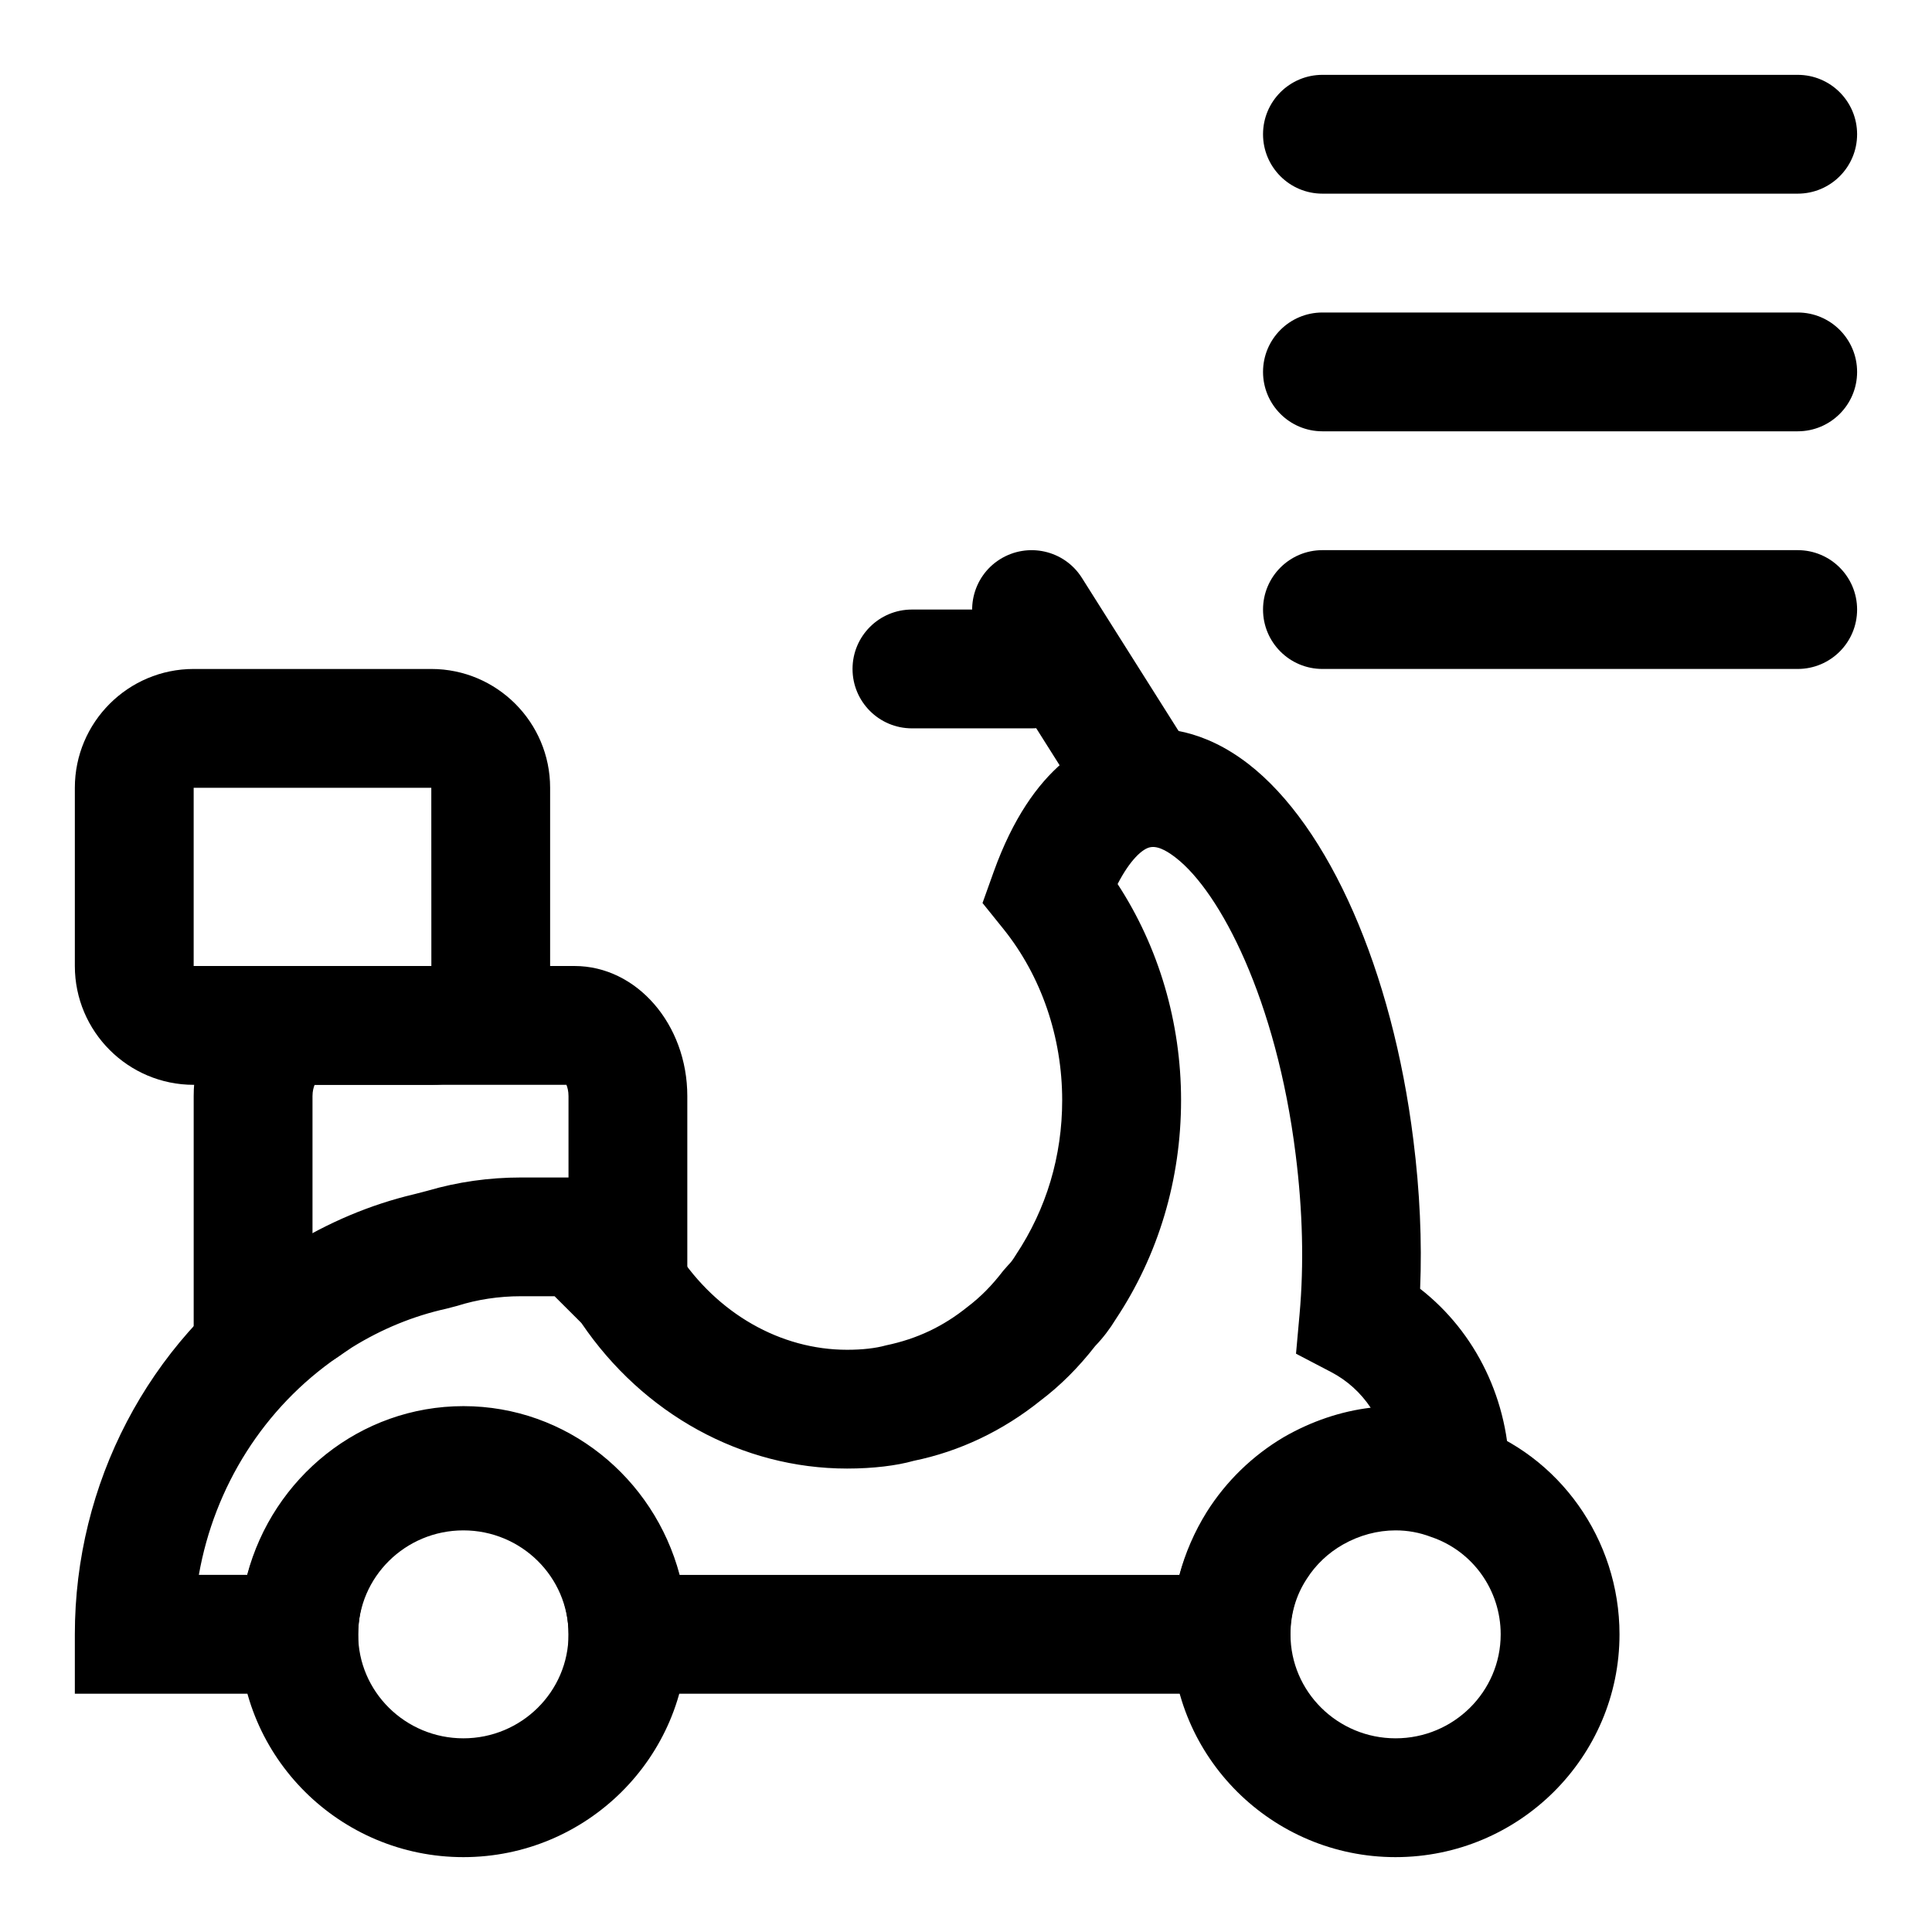
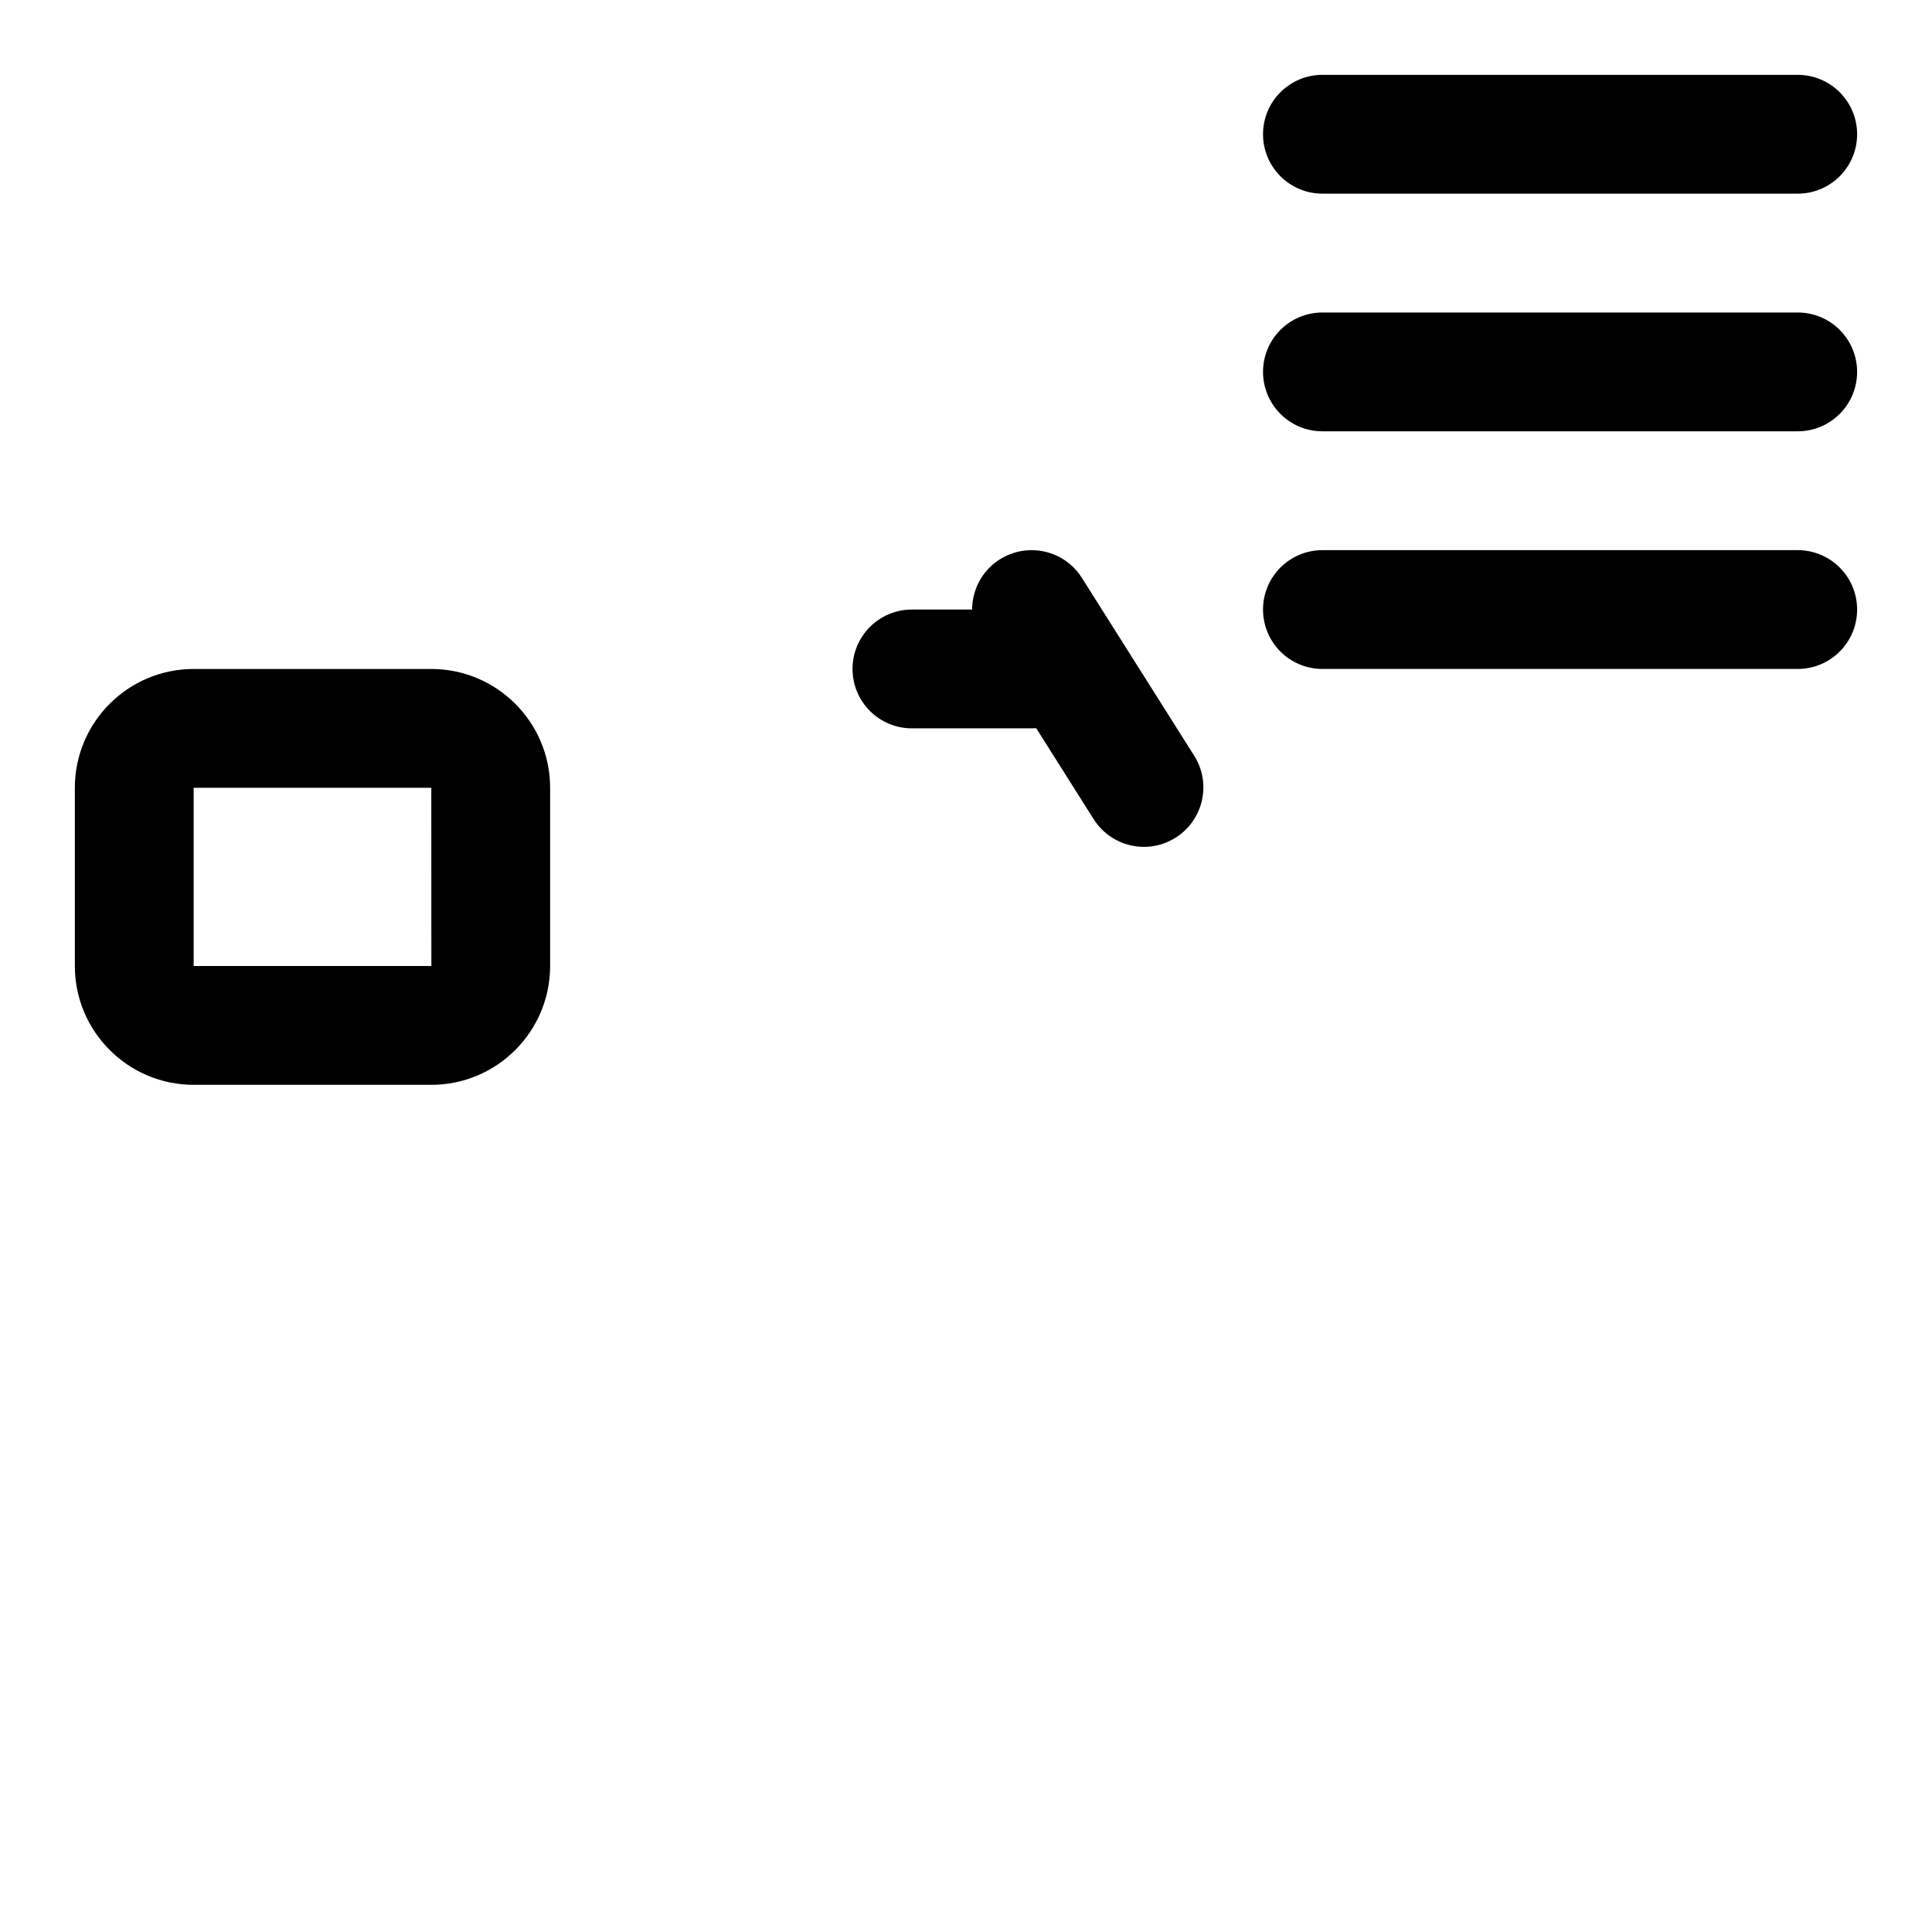
<svg xmlns="http://www.w3.org/2000/svg" fill="#000000" width="800px" height="800px" version="1.1" viewBox="144 144 512 512">
  <g>
    <path d="m620.41 195.32h-125.95c-8.707 0-15.742-7.055-15.742-15.742 0-8.691 7.039-15.742 15.742-15.742h125.95c8.707 0 15.742 7.055 15.742 15.742 0.004 8.691-7.035 15.742-15.742 15.742z" />
    <path d="m620.41 258.3h-125.95c-8.707 0-15.742-7.055-15.742-15.742 0-8.691 7.039-15.742 15.742-15.742h125.95c8.707 0 15.742 7.055 15.742 15.742 0.004 8.691-7.035 15.742-15.742 15.742z" />
    <path d="m620.41 321.28h-125.95c-8.707 0-15.742-7.055-15.742-15.742 0-8.691 7.039-15.742 15.742-15.742h125.95c8.707 0 15.742 7.055 15.742 15.742 0.004 8.691-7.035 15.742-15.742 15.742z" />
-     <path d="m513.83 636.16c-32.715 0-59.34-26.48-59.34-59.039 0-11.492 3.258-22.531 9.43-31.883 4.992-7.84 12.121-14.578 20.484-19.332 15.461-8.707 34.289-10.078 49.609-4.188 23.191 7.867 39.172 30.211 39.172 55.398 0 32.562-26.625 59.043-59.355 59.043zm0-86.594c-4.769 0-9.574 1.289-13.918 3.746-3.891 2.203-7.211 5.336-9.574 9.055-2.898 4.375-4.344 9.43-4.344 14.754 0 15.191 12.484 27.551 27.852 27.551s27.852-12.359 27.852-27.555c0-11.699-7.383-22.059-18.375-25.789-3.227-1.227-6.297-1.762-9.492-1.762z" />
-     <path d="m266.8 636.16c-32.73 0-59.371-26.48-59.371-59.039 0-32.562 26.637-59.043 59.371-59.043 32.715 0 59.355 26.48 59.355 59.039 0 32.562-26.641 59.043-59.355 59.043zm0-86.594c-15.383 0-27.883 12.359-27.883 27.551 0 15.195 12.5 27.555 27.883 27.555 15.367 0 27.867-12.359 27.867-27.551 0-15.195-12.5-27.555-27.867-27.555z" />
-     <path d="m485.96 592.86h-191.29v-15.742c0-15.98-12.5-28.969-27.867-28.969-15.383 0-27.883 12.988-27.883 28.969v15.742h-75.086v-15.742c0-39.957 19.445-77.16 52.02-99.566l4.41-2.961c10.816-6.707 21.93-11.367 33.473-14.105l3.637-0.945c7.902-2.312 16.199-3.496 24.688-3.496h33.25l3.59 10.785c0.535 1.637 1.18 3.164 1.828 4.676l0.52 0.867c0.77 1.258 1.496 2.457 2.297 3.668 10.516 16.074 27.301 25.664 44.949 25.664 3.984 0 7.543-0.395 10.281-1.164 8.328-1.73 15.242-5.07 21.586-10.172 3.574-2.707 6.551-5.762 9.477-9.574l1.371-1.559c0.691-0.676 1.227-1.402 1.984-2.644 8.156-12.25 12.297-26.277 12.297-41.012 0-16.781-5.543-32.906-15.57-45.391l-5.543-6.879 2.977-8.312c10.188-28.34 25.977-36.133 37.438-37.676 7.211-0.898 18.105-0.094 30.039 9.133 21.379 16.547 38.148 54.727 43.723 99.629 1.715 13.617 2.312 26.859 1.793 39.453 14.801 11.523 23.68 29.691 23.68 49.562v23.883l-21.945-9.414c-2.156-0.914-5.008-1.402-8.281-1.402-5.762 0-10.645 2.109-13.715 3.891-3.84 2.266-7.227 5.543-9.652 9.383-2.961 4.785-4.504 10.094-4.504 15.711v15.711zm-161.85-31.488h132.44c1.559-5.84 4-11.461 7.242-16.672 5.133-8.156 12.203-15.004 20.484-19.883 7.289-4.188 15.098-6.816 22.969-7.762-2.644-3.953-6.203-7.211-10.453-9.43l-9.336-4.879 0.945-10.5c1.18-13.145 0.836-27.379-1.039-42.289-5.117-41.109-20.043-69.574-31.754-78.641-1.527-1.18-4.297-3.18-6.629-2.816-2.188 0.301-5.559 3.481-8.801 9.777 10.895 16.688 16.816 36.684 16.816 57.277 0 20.973-5.984 41.027-17.285 58.016-1.574 2.582-3.336 4.914-5.465 7.133-4.473 5.731-9.227 10.484-14.5 14.469-9.965 7.996-21.379 13.461-33.613 15.965-4.488 1.273-10.77 2.047-17.633 2.047-27.82 0-54.035-14.391-70.422-38.574l-7.102-7.086-8.902-0.008c-5.902 0-11.602 0.867-16.957 2.566l-2.894 0.754c-8.676 1.922-17.051 5.352-24.906 10.219l-3.793 2.551c-19.555 13.445-32.715 34.371-36.824 57.75h12.801c6.816-25.727 29.93-44.715 57.324-44.715 27.391 0 50.473 19.004 57.289 44.73z" />
-     <path d="m224.77 506.27h-29.441v-71.793c0-19.016 13.43-34.477 29.914-34.477h71.004c16.484 0 29.898 15.461 29.898 34.48v50.223c0 8.691-7.039 15.742-15.742 15.742-8.707 0-15.742-7.055-15.742-15.742v-50.223c0-1.34-0.285-2.348-0.551-2.992h-66.727c-0.266 0.645-0.566 1.637-0.566 2.988v40.43c7.731 1.008 13.699 7.606 13.699 15.617 0 8.695-7.039 15.746-15.746 15.746z" />
    <path d="m258.3 431.49h-62.977c-17.367 0-31.488-14.121-31.488-31.488v-47.23c0-17.367 14.121-31.488 31.488-31.488h62.977c17.367 0 31.488 14.121 31.488 31.488v47.23c0 17.363-14.121 31.488-31.488 31.488zm-62.977-78.723v47.23h62.992l-0.016-47.23z" />
    <path d="m447.17 368.43c-5.227 0-10.328-2.598-13.336-7.336l-29.773-47.152c-4.644-7.352-2.441-17.066 4.914-21.711 7.383-4.633 17.082-2.445 21.727 4.891l29.773 47.152c4.644 7.352 2.441 17.066-4.914 21.711-2.613 1.656-5.508 2.445-8.391 2.445z" />
    <path d="m417.38 337.02h-31.707c-8.707 0-15.742-7.055-15.742-15.742 0-8.691 7.039-15.742 15.742-15.742h31.707c8.707 0 15.742 7.055 15.742 15.742 0.004 8.688-7.035 15.742-15.742 15.742z" />
  </g>
</svg>